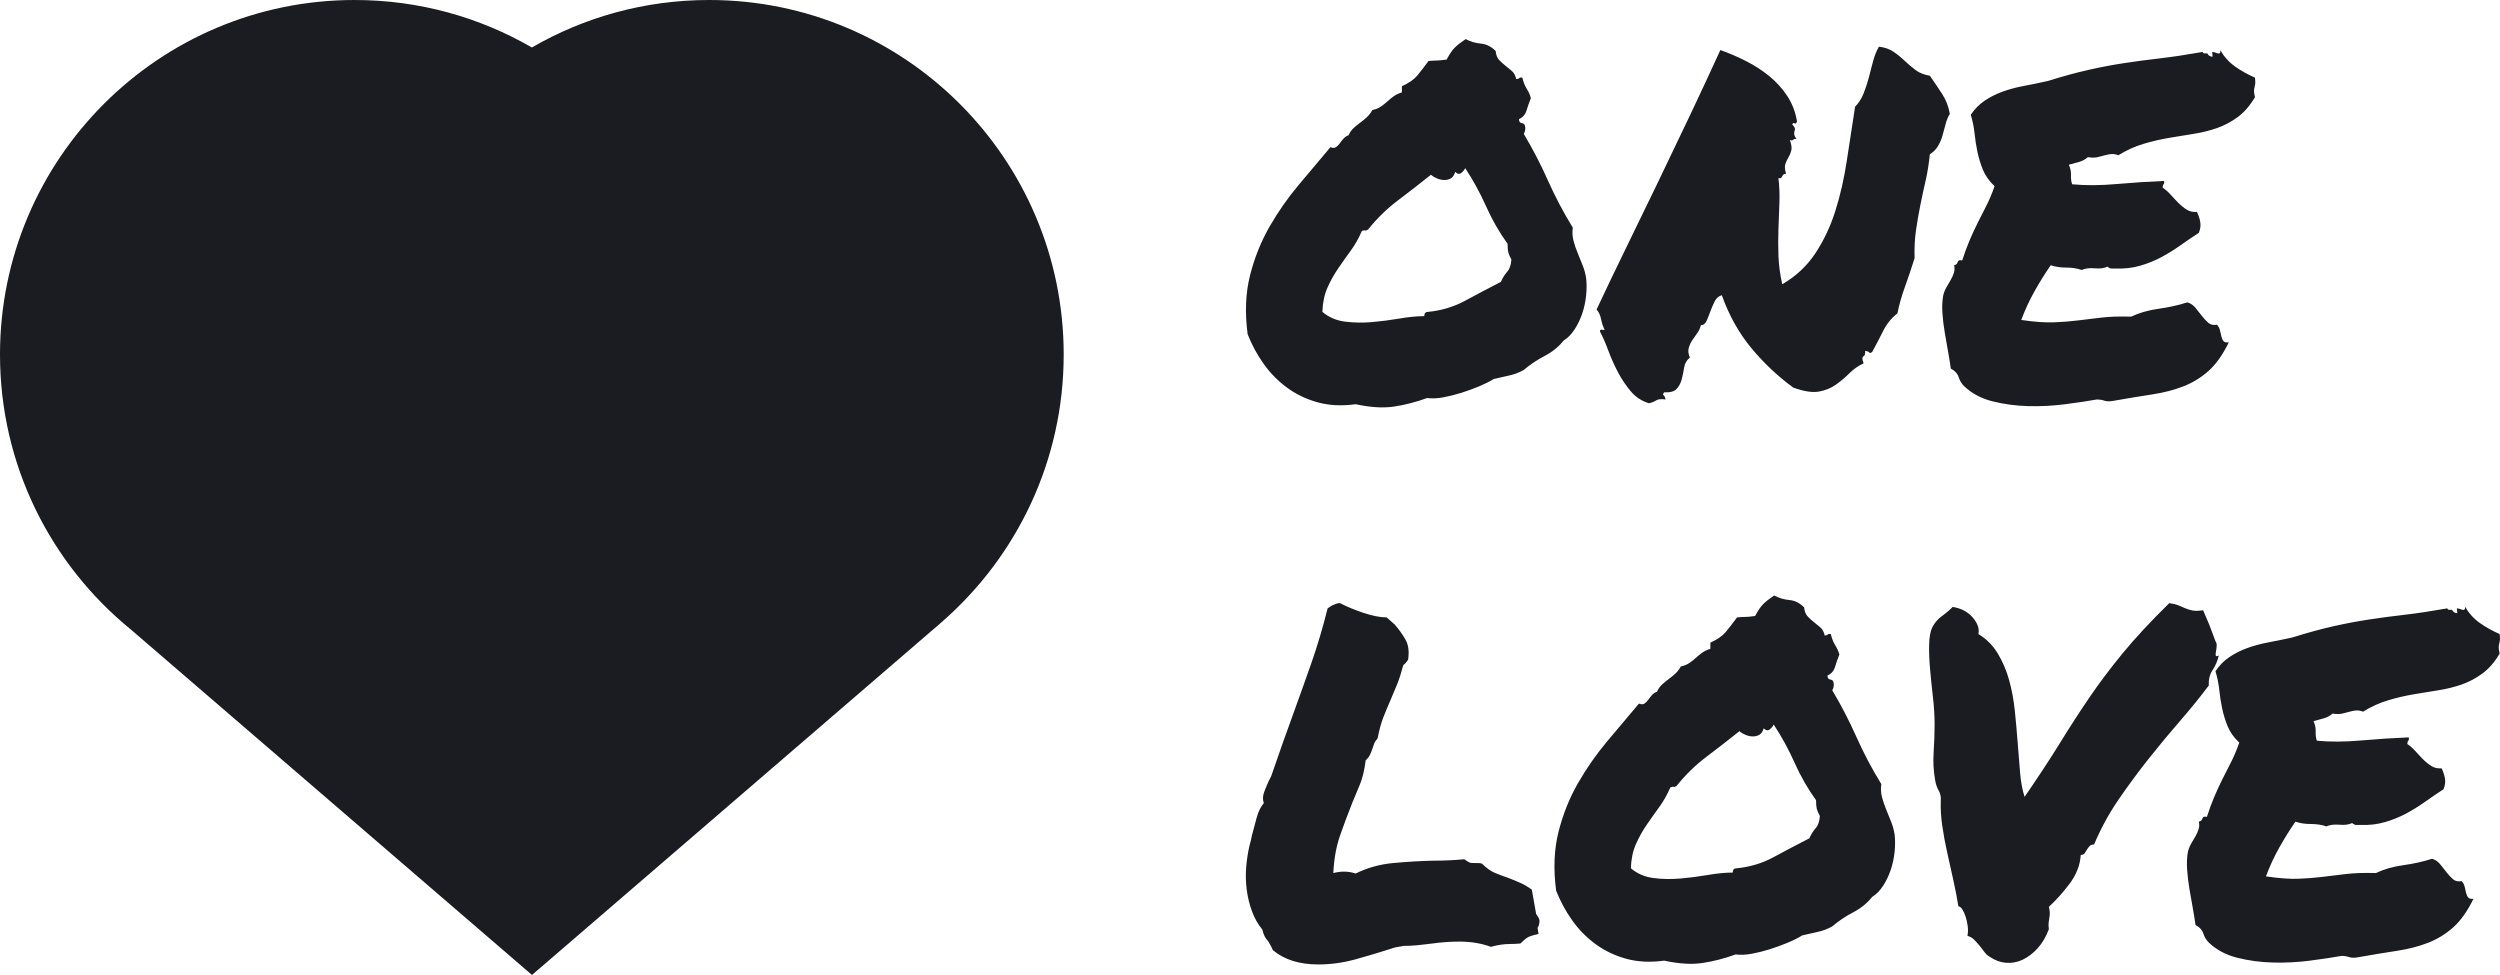
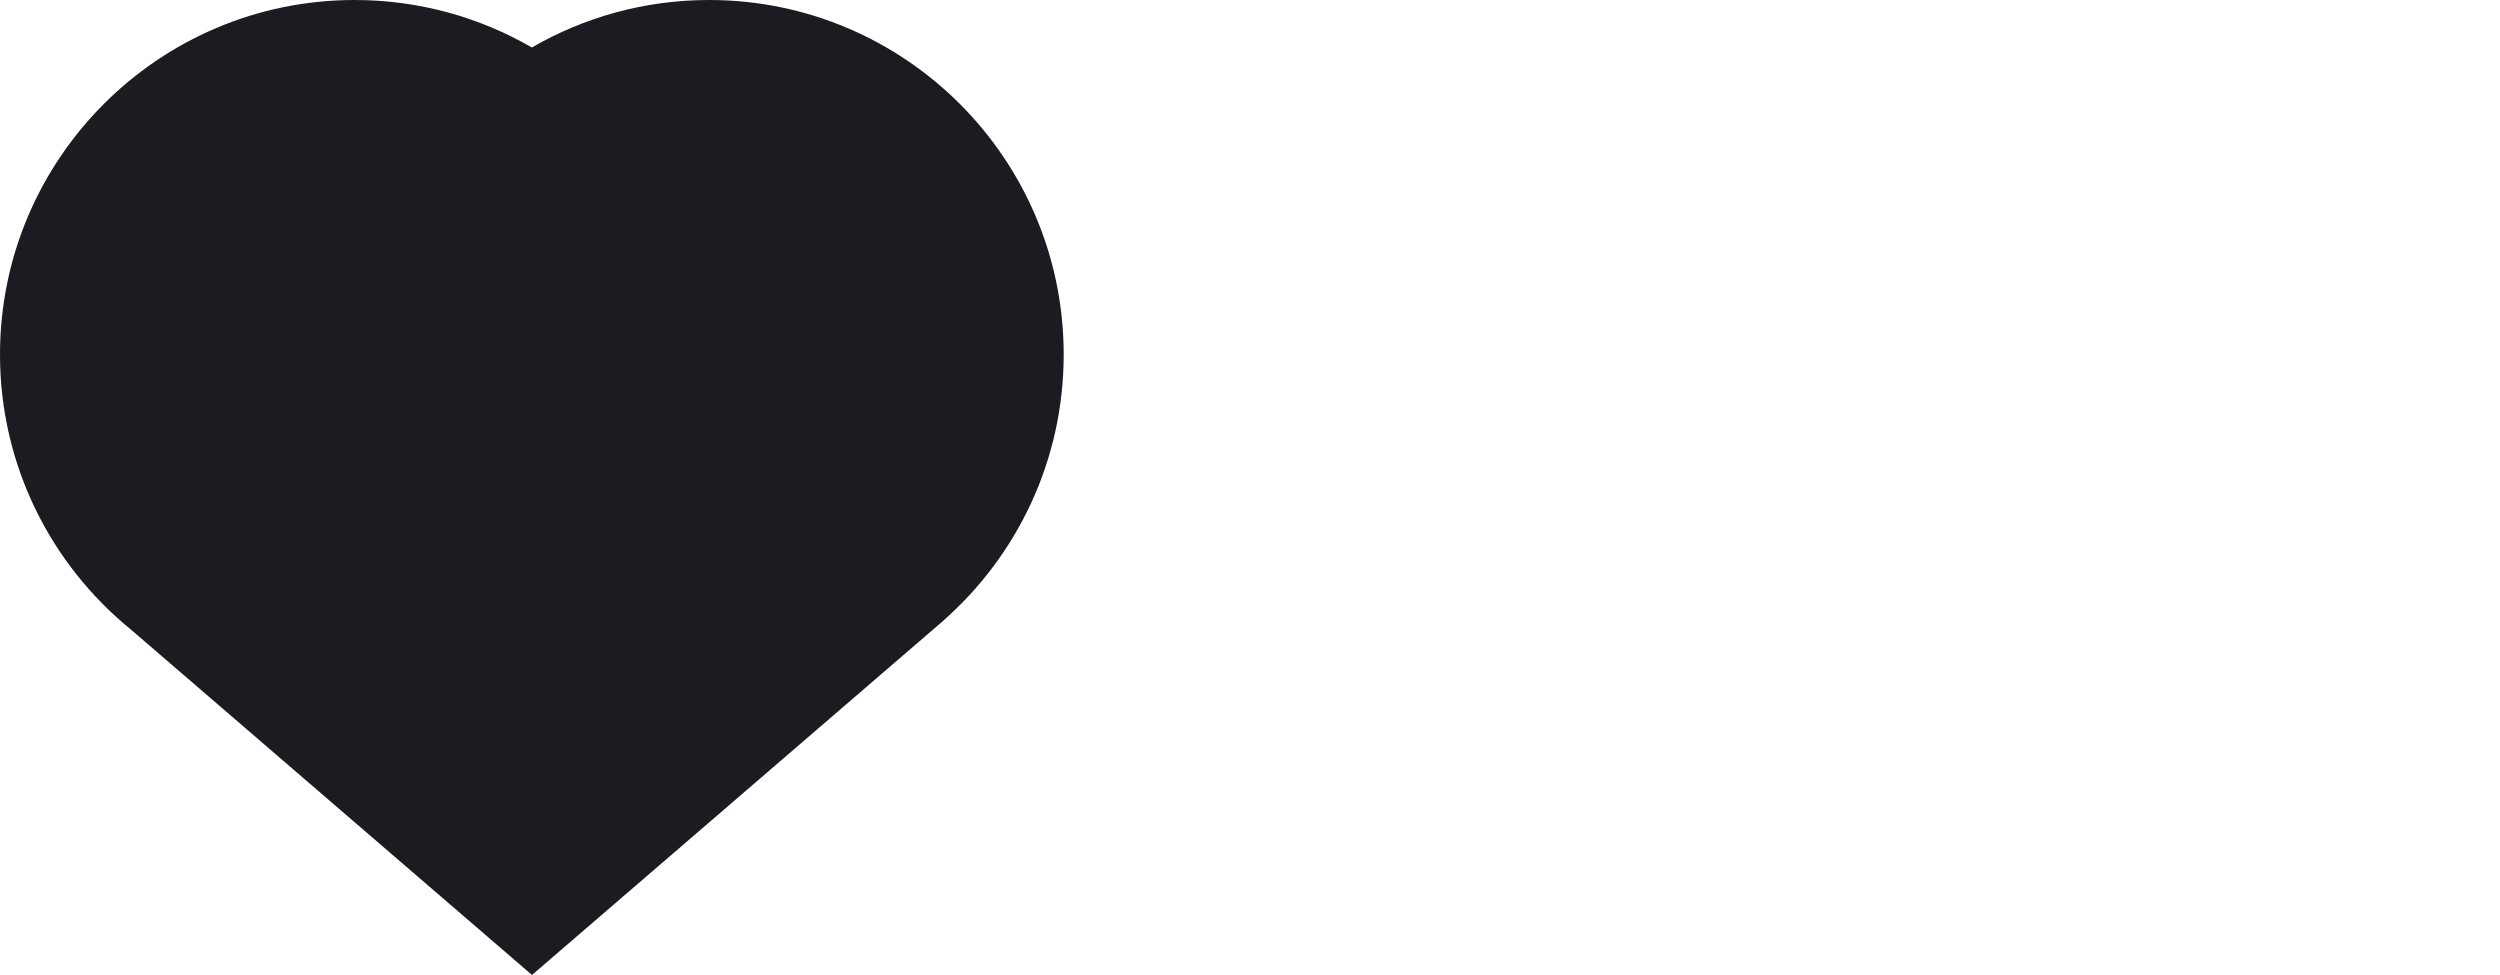
<svg xmlns="http://www.w3.org/2000/svg" style="isolation:isolate" viewBox="0 0 656.43 256" width="656.43pt" height="256pt">
  <path d=" M 34.398 165.327 L 46.791 176 L 139.683 256 L 232.575 176 L 247.658 163.011 L 247.636 163.011 C 267.042 145.946 279.297 120.938 279.297 93.091 C 279.297 41.713 237.581 0 186.198 0 C 169.246 0 153.347 4.54 139.648 12.467 C 125.95 4.54 110.051 0 93.099 0 C 41.716 0 0 41.713 0 93.091 C 0 122.226 13.414 148.252 34.398 165.327 Z " fill="rgb(26,28,34)" />
-   <path d=" M 332.971 247.113 L 332.971 247.113 L 332.971 247.113 Q 332.471 246.613 332.096 245.926 L 332.096 245.926 L 332.096 245.926 Q 331.721 245.238 331.471 244.113 L 331.471 244.113 L 331.471 244.113 Q 329.721 241.988 328.721 239.238 L 328.721 239.238 L 328.721 239.238 Q 327.721 236.488 327.346 233.551 L 327.346 233.551 L 327.346 233.551 Q 326.971 230.613 327.221 227.613 L 327.221 227.613 L 327.221 227.613 Q 327.471 224.613 328.096 221.988 L 328.096 221.988 L 328.096 221.988 Q 328.471 220.738 328.721 219.363 L 328.721 219.363 L 328.721 219.363 Q 329.346 216.988 329.971 214.676 L 329.971 214.676 L 329.971 214.676 Q 330.596 212.363 331.846 210.863 L 331.846 210.863 L 331.846 210.863 Q 331.346 209.488 331.971 207.863 L 331.971 207.863 L 331.971 207.863 Q 332.596 206.238 333.221 204.863 L 333.221 204.863 L 333.221 204.863 Q 333.471 204.488 333.596 204.176 L 333.596 204.176 L 333.596 204.176 Q 333.721 203.863 333.846 203.613 L 333.846 203.613 L 333.846 203.613 Q 335.346 199.238 336.784 195.176 L 336.784 195.176 L 336.784 195.176 Q 338.221 191.113 339.596 187.363 L 339.596 187.363 L 339.596 187.363 Q 342.096 180.488 344.409 173.863 L 344.409 173.863 L 344.409 173.863 Q 346.721 167.238 348.596 159.738 L 348.596 159.738 L 348.596 159.738 Q 349.596 158.988 350.346 158.738 L 350.346 158.738 L 350.346 158.738 Q 350.596 158.613 350.971 158.488 L 350.971 158.488 L 350.971 158.488 Q 351.346 158.363 351.846 158.363 L 351.846 158.363 L 351.846 158.363 Q 354.471 159.738 358.034 160.926 L 358.034 160.926 L 358.034 160.926 Q 361.596 162.113 364.096 162.113 L 364.096 162.113 L 366.221 163.988 L 366.221 163.988 Q 367.846 165.863 369.034 167.926 L 369.034 167.926 L 369.034 167.926 Q 370.221 169.988 369.721 173.238 L 369.721 173.238 L 369.721 173.238 Q 368.971 174.363 368.471 174.613 L 368.471 174.613 L 368.471 174.613 Q 367.721 177.488 366.846 179.676 L 366.846 179.676 L 366.846 179.676 Q 365.971 181.863 365.096 183.863 L 365.096 183.863 L 365.096 183.863 Q 364.096 186.113 363.221 188.363 L 363.221 188.363 L 363.221 188.363 Q 362.346 190.613 361.721 193.863 L 361.721 193.863 L 361.721 193.863 Q 360.971 194.738 360.784 195.363 L 360.784 195.363 L 360.784 195.363 Q 360.596 195.988 360.346 196.613 L 360.346 196.613 L 360.346 196.613 Q 360.096 197.363 359.721 198.176 L 359.721 198.176 L 359.721 198.176 Q 359.346 198.988 358.596 199.613 L 358.596 199.613 L 358.596 199.613 Q 358.096 203.488 357.096 205.926 L 357.096 205.926 L 357.096 205.926 Q 356.096 208.363 355.096 210.738 L 355.096 210.738 L 355.096 210.738 Q 353.346 215.113 351.846 219.426 L 351.846 219.426 L 351.846 219.426 Q 350.346 223.738 350.096 229.238 L 350.096 229.238 L 350.096 229.238 Q 351.596 228.863 352.846 228.863 L 352.846 228.863 L 352.846 228.863 Q 354.471 228.863 355.971 229.363 L 355.971 229.363 L 355.971 229.363 Q 360.471 227.113 365.784 226.613 L 365.784 226.613 L 365.784 226.613 Q 371.096 226.113 376.346 225.988 L 376.346 225.988 L 376.346 225.988 Q 380.721 225.988 384.471 225.613 L 384.471 225.613 L 384.471 225.613 Q 385.721 226.488 386.096 226.551 L 386.096 226.551 L 386.096 226.551 Q 386.471 226.613 387.346 226.613 L 387.346 226.613 L 387.346 226.613 Q 387.721 226.613 388.096 226.613 L 388.096 226.613 L 388.096 226.613 Q 388.471 226.613 389.096 226.738 L 389.096 226.738 L 389.096 226.738 Q 390.846 228.488 392.471 229.176 L 392.471 229.176 L 392.471 229.176 Q 394.096 229.863 395.971 230.488 L 395.971 230.488 L 395.971 230.488 Q 397.596 231.113 399.159 231.801 L 399.159 231.801 L 399.159 231.801 Q 400.721 232.488 402.221 233.613 L 402.221 233.613 L 403.346 239.988 L 403.346 239.988 Q 404.346 241.363 404.221 241.863 L 404.221 241.863 L 404.221 241.863 Q 404.221 242.863 403.721 243.613 L 403.721 243.613 L 403.971 245.238 L 403.971 245.238 Q 401.596 245.738 400.846 246.301 L 400.846 246.301 L 400.846 246.301 Q 400.096 246.863 399.221 247.738 L 399.221 247.738 L 399.221 247.738 Q 397.846 247.863 396.596 247.863 L 396.596 247.863 L 396.596 247.863 Q 394.096 247.863 391.471 248.613 L 391.471 248.613 L 391.471 248.613 Q 387.721 247.238 383.221 247.238 L 383.221 247.238 L 383.221 247.238 Q 381.471 247.238 379.659 247.363 L 379.659 247.363 L 379.659 247.363 Q 377.846 247.488 376.096 247.738 L 376.096 247.738 L 376.096 247.738 Q 374.221 247.988 372.346 248.176 L 372.346 248.176 L 372.346 248.176 Q 370.471 248.363 368.596 248.363 L 368.596 248.363 L 368.596 248.363 Q 367.096 248.613 366.471 248.738 L 366.471 248.738 L 366.471 248.738 Q 365.846 248.863 365.221 249.113 L 365.221 249.113 L 365.221 249.113 Q 360.971 250.488 356.034 251.863 L 356.034 251.863 L 356.034 251.863 Q 351.096 253.238 346.096 253.238 L 346.096 253.238 L 346.096 253.238 Q 338.721 253.238 334.221 249.488 L 334.221 249.488 L 334.221 249.488 Q 333.721 248.363 333.471 247.988 L 333.471 247.988 L 333.471 247.988 Q 333.221 247.613 332.971 247.113 Z  M 436.971 252.238 L 436.971 252.238 L 436.971 252.238 Q 431.471 252.988 426.971 251.738 L 426.971 251.738 L 426.971 251.738 Q 422.471 250.488 418.909 247.863 L 418.909 247.863 L 418.909 247.863 Q 415.346 245.238 412.784 241.613 L 412.784 241.613 L 412.784 241.613 Q 410.221 237.988 408.596 233.863 L 408.596 233.863 L 408.596 233.863 Q 407.471 225.363 409.221 218.426 L 409.221 218.426 L 409.221 218.426 Q 410.971 211.488 414.346 205.613 L 414.346 205.613 L 414.346 205.613 Q 417.721 199.738 422.034 194.613 L 422.034 194.613 L 422.034 194.613 Q 426.346 189.488 430.346 184.738 L 430.346 184.738 L 430.346 184.738 Q 431.221 185.113 431.784 184.738 L 431.784 184.738 L 431.784 184.738 Q 432.346 184.363 432.784 183.738 L 432.784 183.738 L 432.784 183.738 Q 433.221 183.113 433.784 182.488 L 433.784 182.488 L 433.784 182.488 Q 434.346 181.863 435.096 181.613 L 435.096 181.613 L 435.096 181.613 Q 435.596 180.488 436.409 179.738 L 436.409 179.738 L 436.409 179.738 Q 437.221 178.988 438.159 178.301 L 438.159 178.301 L 438.159 178.301 Q 439.096 177.613 439.909 176.863 L 439.909 176.863 L 439.909 176.863 Q 440.721 176.113 441.346 174.988 L 441.346 174.988 L 441.346 174.988 Q 442.596 174.738 443.534 174.113 L 443.534 174.113 L 443.534 174.113 Q 444.471 173.488 445.284 172.738 L 445.284 172.738 L 445.284 172.738 Q 446.096 171.988 446.971 171.363 L 446.971 171.363 L 446.971 171.363 Q 447.846 170.738 449.096 170.363 L 449.096 170.363 L 449.096 168.738 L 449.096 168.738 Q 451.846 167.488 453.096 165.988 L 453.096 165.988 L 453.096 165.988 Q 454.346 164.488 456.096 162.113 L 456.096 162.113 L 456.096 162.113 Q 457.471 161.988 458.284 161.988 L 458.284 161.988 L 458.284 161.988 Q 459.096 161.988 460.846 161.738 L 460.846 161.738 L 460.846 161.738 Q 461.971 159.613 462.971 158.613 L 462.971 158.613 L 462.971 158.613 Q 463.971 157.613 465.846 156.363 L 465.846 156.363 L 465.846 156.363 Q 467.721 157.363 469.846 157.551 L 469.846 157.551 L 469.846 157.551 Q 471.971 157.738 473.721 159.488 L 473.721 159.488 L 473.721 159.488 Q 473.846 160.988 474.596 161.801 L 474.596 161.801 L 474.596 161.801 Q 475.346 162.613 476.221 163.301 L 476.221 163.301 L 476.221 163.301 Q 477.096 163.988 477.971 164.738 L 477.971 164.738 L 477.971 164.738 Q 478.846 165.488 479.096 166.863 L 479.096 166.863 L 479.096 166.863 Q 479.721 166.863 479.909 166.613 L 479.909 166.613 L 479.909 166.613 Q 480.096 166.363 480.721 166.488 L 480.721 166.488 L 480.721 166.488 Q 480.971 167.488 481.221 168.113 L 481.221 168.113 L 481.221 168.113 Q 481.471 168.738 481.784 169.238 L 481.784 169.238 L 481.784 169.238 Q 482.096 169.738 482.409 170.363 L 482.409 170.363 L 482.409 170.363 Q 482.721 170.988 482.971 171.863 L 482.971 171.863 L 482.971 171.863 Q 482.346 173.363 481.846 175.051 L 481.846 175.051 L 481.846 175.051 Q 481.346 176.738 479.846 177.363 L 479.846 177.363 L 479.846 177.363 Q 479.846 178.363 480.596 178.426 L 480.596 178.426 L 480.596 178.426 Q 481.346 178.488 481.471 179.363 L 481.471 179.363 L 481.471 179.363 Q 481.596 180.488 481.096 181.238 L 481.096 181.238 L 481.096 181.238 Q 484.596 187.113 487.471 193.551 L 487.471 193.551 L 487.471 193.551 Q 490.346 199.988 493.971 205.863 L 493.971 205.863 L 493.971 205.863 Q 493.721 207.613 494.159 209.301 L 494.159 209.301 L 494.159 209.301 Q 494.596 210.988 495.284 212.613 L 495.284 212.613 L 495.284 212.613 Q 495.971 214.238 496.596 215.863 L 496.596 215.863 L 496.596 215.863 Q 497.221 217.488 497.471 219.113 L 497.471 219.113 L 497.471 219.113 Q 497.721 221.238 497.471 223.676 L 497.471 223.676 L 497.471 223.676 Q 497.221 226.113 496.471 228.363 L 496.471 228.363 L 496.471 228.363 Q 495.721 230.613 494.471 232.551 L 494.471 232.551 L 494.471 232.551 Q 493.221 234.488 491.596 235.488 L 491.596 235.488 L 491.596 235.488 Q 489.596 237.988 486.596 239.551 L 486.596 239.551 L 486.596 239.551 Q 483.596 241.113 481.096 243.238 L 481.096 243.238 L 481.096 243.238 Q 479.346 244.238 477.346 244.676 L 477.346 244.676 L 477.346 244.676 Q 475.346 245.113 473.221 245.613 L 473.221 245.613 L 473.221 245.613 Q 471.596 246.613 469.346 247.551 L 469.346 247.551 L 469.346 247.551 Q 467.096 248.488 464.721 249.238 L 464.721 249.238 L 464.721 249.238 Q 462.346 249.988 459.971 250.426 L 459.971 250.426 L 459.971 250.426 Q 457.596 250.863 455.721 250.613 L 455.721 250.613 L 455.721 250.613 Q 451.221 252.238 446.971 252.863 L 446.971 252.863 L 446.971 252.863 Q 442.721 253.488 436.971 252.238 Z  M 438.596 206.738 L 438.596 206.738 L 438.596 206.738 Q 437.346 209.613 435.659 211.926 L 435.659 211.926 L 435.659 211.926 Q 433.971 214.238 432.346 216.613 L 432.346 216.613 L 432.346 216.613 Q 430.721 218.988 429.534 221.676 L 429.534 221.676 L 429.534 221.676 Q 428.346 224.363 428.221 227.988 L 428.221 227.988 L 428.221 227.988 Q 430.721 230.113 434.159 230.551 L 434.159 230.551 L 434.159 230.551 Q 437.596 230.988 441.221 230.676 L 441.221 230.676 L 441.221 230.676 Q 444.846 230.363 448.471 229.738 L 448.471 229.738 L 448.471 229.738 Q 452.096 229.113 454.971 229.113 L 454.971 229.113 L 454.971 229.113 Q 454.971 227.988 455.971 227.988 L 455.971 227.988 L 455.971 227.988 Q 461.221 227.488 465.721 225.051 L 465.721 225.051 L 465.721 225.051 Q 470.221 222.613 475.096 220.113 L 475.096 220.113 L 475.096 220.113 Q 475.721 218.613 476.721 217.488 L 476.721 217.488 L 476.721 217.488 Q 477.721 216.363 477.846 214.238 L 477.846 214.238 L 477.846 214.238 Q 477.221 213.113 477.034 212.363 L 477.034 212.363 L 477.034 212.363 Q 476.846 211.613 476.846 210.113 L 476.846 210.113 L 476.846 210.113 Q 473.596 205.613 471.221 200.301 L 471.221 200.301 L 471.221 200.301 Q 468.846 194.988 465.721 190.238 L 465.721 190.238 L 465.721 190.238 Q 465.471 190.863 464.721 191.488 L 464.721 191.488 L 464.721 191.488 Q 463.971 192.113 463.096 191.238 L 463.096 191.238 L 463.096 191.238 Q 462.721 192.488 461.971 192.926 L 461.971 192.926 L 461.971 192.926 Q 461.221 193.363 460.284 193.363 L 460.284 193.363 L 460.284 193.363 Q 459.346 193.363 458.409 192.988 L 458.409 192.988 L 458.409 192.988 Q 457.471 192.613 456.721 191.988 L 456.721 191.988 L 456.721 191.988 Q 452.346 195.488 448.034 198.738 L 448.034 198.738 L 448.034 198.738 Q 443.721 201.988 440.221 206.363 L 440.221 206.363 L 440.221 206.363 Q 439.596 206.738 439.471 206.613 L 439.471 206.613 L 439.471 206.613 Q 439.346 206.488 438.596 206.738 Z  M 508.096 204.738 L 508.096 204.738 L 508.096 204.738 Q 507.471 201.238 507.721 197.488 L 507.721 197.488 L 507.721 197.488 Q 507.971 193.738 507.971 190.238 L 507.971 190.238 L 507.971 190.238 Q 507.971 186.863 507.534 183.051 L 507.534 183.051 L 507.534 183.051 Q 507.096 179.238 506.784 175.738 L 506.784 175.738 L 506.784 175.738 Q 506.471 172.238 506.534 169.301 L 506.534 169.301 L 506.534 169.301 Q 506.596 166.363 507.346 164.738 L 507.346 164.738 L 507.346 164.738 Q 508.346 162.863 509.846 161.801 L 509.846 161.801 L 509.846 161.801 Q 511.346 160.738 512.721 159.363 L 512.721 159.363 L 512.721 159.363 Q 514.346 159.613 515.659 160.301 L 515.659 160.301 L 515.659 160.301 Q 516.971 160.988 517.909 162.051 L 517.909 162.051 L 517.909 162.051 Q 518.846 163.113 519.284 164.238 L 519.284 164.238 L 519.284 164.238 Q 519.721 165.363 519.471 166.488 L 519.471 166.488 L 519.471 166.488 Q 522.596 168.363 524.534 171.551 L 524.534 171.551 L 524.534 171.551 Q 526.471 174.738 527.534 178.551 L 527.534 178.551 L 527.534 178.551 Q 528.596 182.363 529.034 186.613 L 529.034 186.613 L 529.034 186.613 Q 529.471 190.863 529.784 194.988 L 529.784 194.988 L 529.784 194.988 Q 530.096 199.113 530.409 202.801 L 530.409 202.801 L 530.409 202.801 Q 530.721 206.488 531.596 209.238 L 531.596 209.238 L 531.596 209.238 Q 537.096 201.238 540.909 195.051 L 540.909 195.051 L 540.909 195.051 Q 544.721 188.863 548.596 183.176 L 548.596 183.176 L 548.596 183.176 Q 552.471 177.488 557.284 171.613 L 557.284 171.613 L 557.284 171.613 Q 562.096 165.738 569.596 158.363 L 569.596 158.363 L 569.596 158.363 Q 571.221 158.613 572.096 158.988 L 572.096 158.988 L 572.096 158.988 Q 572.971 159.363 573.846 159.738 L 573.846 159.738 L 573.846 159.738 Q 574.721 160.113 575.721 160.301 L 575.721 160.301 L 575.721 160.301 Q 576.721 160.488 578.471 160.238 L 578.471 160.238 L 578.471 160.238 Q 579.096 161.738 579.409 162.426 L 579.409 162.426 L 579.409 162.426 Q 579.721 163.113 579.971 163.738 L 579.971 163.738 L 579.971 163.738 Q 580.221 164.363 580.596 165.363 L 580.596 165.363 L 580.596 165.363 Q 580.971 166.363 581.721 168.363 L 581.721 168.363 L 581.721 168.363 Q 582.096 168.863 582.034 169.676 L 582.034 169.676 L 582.034 169.676 Q 581.971 170.488 581.846 171.113 L 581.846 171.113 L 581.846 171.113 Q 581.721 171.738 581.784 172.113 L 581.784 172.113 L 581.784 172.113 Q 581.846 172.488 582.596 172.113 L 582.596 172.113 L 582.596 172.113 Q 582.096 174.238 580.971 175.926 L 580.971 175.926 L 580.971 175.926 Q 579.846 177.613 579.971 179.988 L 579.971 179.988 L 579.971 179.988 Q 576.596 184.488 572.471 189.238 L 572.471 189.238 L 572.471 189.238 Q 568.346 193.988 564.221 199.176 L 564.221 199.176 L 564.221 199.176 Q 560.096 204.363 556.284 209.926 L 556.284 209.926 L 556.284 209.926 Q 552.471 215.488 549.846 221.738 L 549.846 221.738 L 549.846 221.738 Q 549.096 221.738 548.721 222.113 L 548.721 222.113 L 548.721 222.113 Q 548.346 222.488 548.034 222.988 L 548.034 222.988 L 548.034 222.988 Q 547.721 223.488 547.409 223.988 L 547.409 223.988 L 547.409 223.988 Q 547.096 224.488 546.346 224.488 L 546.346 224.488 L 546.346 224.488 Q 546.096 228.488 543.409 232.051 L 543.409 232.051 L 543.409 232.051 Q 540.721 235.613 537.971 238.113 L 537.971 238.113 L 537.971 238.113 Q 538.221 239.113 538.221 239.738 L 538.221 239.738 L 538.221 239.738 Q 538.221 240.363 538.096 240.988 L 538.096 240.988 L 538.096 240.988 Q 537.971 241.613 537.909 242.301 L 537.909 242.301 L 537.909 242.301 Q 537.846 242.988 537.971 243.988 L 537.971 243.988 L 537.971 243.988 Q 536.846 246.988 535.034 248.988 L 535.034 248.988 L 535.034 248.988 Q 533.221 250.988 531.096 251.988 L 531.096 251.988 L 531.096 251.988 Q 528.971 252.988 526.721 252.801 L 526.721 252.801 L 526.721 252.801 Q 524.471 252.613 522.471 251.238 L 522.471 251.238 L 522.471 251.238 Q 521.596 250.738 520.971 249.863 L 520.971 249.863 L 520.971 249.863 Q 520.346 248.988 519.659 248.176 L 519.659 248.176 L 519.659 248.176 Q 518.971 247.363 518.284 246.676 L 518.284 246.676 L 518.284 246.676 Q 517.596 245.988 516.596 245.738 L 516.596 245.738 L 516.596 245.738 Q 516.846 244.488 516.659 243.113 L 516.659 243.113 L 516.659 243.113 Q 516.471 241.738 516.096 240.613 L 516.096 240.613 L 516.096 240.613 Q 515.721 239.488 515.221 238.738 L 515.221 238.738 L 515.221 238.738 Q 514.721 237.988 514.221 237.988 L 514.221 237.988 L 514.221 237.988 Q 513.721 234.863 512.909 231.176 L 512.909 231.176 L 512.909 231.176 Q 512.096 227.488 511.284 223.863 L 511.284 223.863 L 511.284 223.863 Q 510.471 220.238 509.971 216.738 L 509.971 216.738 L 509.971 216.738 Q 509.471 213.238 509.596 210.238 L 509.596 210.238 L 509.596 210.238 Q 509.721 208.738 509.034 207.551 L 509.034 207.551 L 509.034 207.551 Q 508.346 206.363 508.096 204.738 Z  M 579.971 247.488 L 579.971 247.488 L 579.971 247.488 Q 578.971 246.488 578.534 245.113 L 578.534 245.113 L 578.534 245.113 Q 578.096 243.738 576.471 242.863 L 576.471 242.863 L 576.471 242.863 Q 576.221 240.988 575.784 238.551 L 575.784 238.551 L 575.784 238.551 Q 575.346 236.113 574.909 233.551 L 574.909 233.551 L 574.909 233.551 Q 574.471 230.988 574.284 228.426 L 574.284 228.426 L 574.284 228.426 Q 574.096 225.863 574.471 223.738 L 574.471 223.738 L 574.471 223.738 Q 574.721 222.613 575.284 221.613 L 575.284 221.613 L 575.284 221.613 Q 575.846 220.613 576.409 219.676 L 576.409 219.676 L 576.409 219.676 Q 576.971 218.738 577.284 217.738 L 577.284 217.738 L 577.284 217.738 Q 577.596 216.738 577.346 215.738 L 577.346 215.738 L 577.346 215.738 Q 578.096 215.613 578.284 214.926 L 578.284 214.926 L 578.284 214.926 Q 578.471 214.238 579.471 214.488 L 579.471 214.488 L 579.471 214.488 Q 580.346 211.738 581.346 209.363 L 581.346 209.363 L 581.346 209.363 Q 582.346 206.988 583.471 204.738 L 583.471 204.738 L 583.471 204.738 Q 584.596 202.488 585.784 200.176 L 585.784 200.176 L 585.784 200.176 Q 586.971 197.863 587.971 194.988 L 587.971 194.988 L 587.971 194.988 Q 585.846 192.988 584.909 190.676 L 584.909 190.676 L 584.909 190.676 Q 583.971 188.363 583.471 185.988 L 583.471 185.988 L 583.471 185.988 Q 582.971 183.613 582.721 181.176 L 582.721 181.176 L 582.721 181.176 Q 582.471 178.738 581.721 176.238 L 581.721 176.238 L 581.721 176.238 Q 583.221 173.988 585.346 172.551 L 585.346 172.551 L 585.346 172.551 Q 587.471 171.113 590.034 170.176 L 590.034 170.176 L 590.034 170.176 Q 592.596 169.238 595.596 168.676 L 595.596 168.676 L 595.596 168.676 Q 598.596 168.113 601.971 167.363 L 601.971 167.363 L 601.971 167.363 Q 607.971 165.488 612.721 164.426 L 612.721 164.426 L 612.721 164.426 Q 617.471 163.363 621.971 162.676 L 621.971 162.676 L 621.971 162.676 Q 626.471 161.988 631.346 161.426 L 631.346 161.426 L 631.346 161.426 Q 636.221 160.863 642.596 159.738 L 642.596 159.738 L 642.596 159.738 Q 642.721 160.113 643.034 160.113 L 643.034 160.113 L 643.034 160.113 Q 643.346 160.113 643.846 160.113 L 643.846 160.113 L 643.846 160.113 Q 644.221 160.988 645.221 160.988 L 645.221 160.988 L 645.221 160.988 Q 645.221 160.613 645.159 160.301 L 645.159 160.301 L 645.159 160.301 Q 645.096 159.988 645.096 159.738 L 645.096 159.738 L 645.096 159.738 Q 645.346 159.738 645.784 159.863 L 645.784 159.863 L 645.784 159.863 Q 646.221 159.988 646.534 160.113 L 646.534 160.113 L 646.534 160.113 Q 646.846 160.238 647.096 160.051 L 647.096 160.051 L 647.096 160.051 Q 647.346 159.863 647.221 159.238 L 647.221 159.238 L 647.221 159.238 Q 648.721 161.863 651.096 163.551 L 651.096 163.551 L 651.096 163.551 Q 653.471 165.238 656.346 166.488 L 656.346 166.488 L 656.346 166.488 Q 656.471 167.613 656.409 168.113 L 656.409 168.113 L 656.409 168.113 Q 656.346 168.613 656.221 169.051 L 656.221 169.051 L 656.221 169.051 Q 656.096 169.488 656.096 170.051 L 656.096 170.051 L 656.096 170.051 Q 656.096 170.613 656.346 171.613 L 656.346 171.613 L 656.346 171.613 Q 654.346 174.988 651.784 176.863 L 651.784 176.863 L 651.784 176.863 Q 649.221 178.738 646.346 179.738 L 646.346 179.738 L 646.346 179.738 Q 643.471 180.738 640.284 181.238 L 640.284 181.238 L 640.284 181.238 Q 637.096 181.738 633.784 182.301 L 633.784 182.301 L 633.784 182.301 Q 630.471 182.863 627.096 183.863 L 627.096 183.863 L 627.096 183.863 Q 623.721 184.863 620.471 186.863 L 620.471 186.863 L 620.471 186.863 Q 619.471 186.488 618.659 186.551 L 618.659 186.551 L 618.659 186.551 Q 617.846 186.613 616.971 186.863 L 616.971 186.863 L 616.971 186.863 Q 616.096 187.113 615.034 187.363 L 615.034 187.363 L 615.034 187.363 Q 613.971 187.613 612.471 187.363 L 612.471 187.363 L 612.471 187.363 Q 611.471 188.238 610.159 188.613 L 610.159 188.613 L 610.159 188.613 Q 608.846 188.988 607.471 189.363 L 607.471 189.363 L 607.471 189.363 Q 608.096 190.738 608.034 192.113 L 608.034 192.113 L 608.034 192.113 Q 607.971 193.488 608.346 194.488 L 608.346 194.488 L 608.346 194.488 Q 613.596 194.988 619.971 194.426 L 619.971 194.426 L 619.971 194.426 Q 626.346 193.863 632.471 193.613 L 632.471 193.613 L 632.471 193.613 Q 632.596 194.238 632.346 194.488 L 632.346 194.488 L 632.346 194.488 Q 632.096 194.738 632.096 195.363 L 632.096 195.363 L 632.096 195.363 Q 633.221 196.113 634.221 197.238 L 634.221 197.238 L 634.221 197.238 Q 635.221 198.363 636.284 199.426 L 636.284 199.426 L 636.284 199.426 Q 637.346 200.488 638.471 201.176 L 638.471 201.176 L 638.471 201.176 Q 639.596 201.863 641.096 201.738 L 641.096 201.738 L 641.096 201.738 Q 641.721 202.988 641.971 204.363 L 641.971 204.363 L 641.971 204.363 Q 642.221 205.738 641.596 207.238 L 641.596 207.238 L 641.596 207.238 Q 639.096 208.863 636.721 210.551 L 636.721 210.551 L 636.721 210.551 Q 634.346 212.238 631.784 213.613 L 631.784 213.613 L 631.784 213.613 Q 629.221 214.988 626.221 215.863 L 626.221 215.863 L 626.221 215.863 Q 623.221 216.738 619.721 216.613 L 619.721 216.613 L 619.721 216.613 Q 619.096 216.613 618.659 216.613 L 618.659 216.613 L 618.659 216.613 Q 618.221 216.613 617.596 216.113 L 617.596 216.113 L 617.596 216.113 Q 616.346 216.738 614.284 216.551 L 614.284 216.551 L 614.284 216.551 Q 612.221 216.363 610.846 216.988 L 610.846 216.988 L 610.846 216.988 Q 609.096 216.363 606.784 216.363 L 606.784 216.363 L 606.784 216.363 Q 604.471 216.363 602.721 215.738 L 602.721 215.738 L 602.721 215.738 Q 600.471 218.988 598.471 222.551 L 598.471 222.551 L 598.471 222.551 Q 596.471 226.113 594.971 230.113 L 594.971 230.113 L 594.971 230.113 Q 600.096 230.863 603.471 230.738 L 603.471 230.738 L 603.471 230.738 Q 606.846 230.613 609.846 230.238 L 609.846 230.238 L 609.846 230.238 Q 612.846 229.863 616.034 229.488 L 616.034 229.488 L 616.034 229.488 Q 619.221 229.113 623.846 229.238 L 623.846 229.238 L 623.846 229.238 Q 626.971 227.738 631.034 227.176 L 631.034 227.176 L 631.034 227.176 Q 635.096 226.613 638.596 225.488 L 638.596 225.488 L 638.596 225.488 Q 639.846 225.863 640.721 226.926 L 640.721 226.926 L 640.721 226.926 Q 641.596 227.988 642.409 229.051 L 642.409 229.051 L 642.409 229.051 Q 643.221 230.113 644.096 230.863 L 644.096 230.863 L 644.096 230.863 Q 644.971 231.613 646.346 231.363 L 646.346 231.363 L 646.346 231.363 Q 646.971 231.988 647.159 232.863 L 647.159 232.863 L 647.159 232.863 Q 647.346 233.738 647.534 234.488 L 647.534 234.488 L 647.534 234.488 Q 647.721 235.238 648.096 235.676 L 648.096 235.676 L 648.096 235.676 Q 648.471 236.113 649.471 235.988 L 649.471 235.988 L 649.471 235.988 Q 647.096 240.863 644.159 243.488 L 644.159 243.488 L 644.159 243.488 Q 641.221 246.113 637.534 247.551 L 637.534 247.551 L 637.534 247.551 Q 633.846 248.988 629.284 249.676 L 629.284 249.676 L 629.284 249.676 Q 624.721 250.363 619.096 251.363 L 619.096 251.363 L 619.096 251.363 Q 617.721 251.613 616.784 251.301 L 616.784 251.301 L 616.784 251.301 Q 615.846 250.988 614.846 250.988 L 614.846 250.988 L 614.846 250.988 Q 611.346 251.613 606.534 252.238 L 606.534 252.238 L 606.534 252.238 Q 601.721 252.863 596.846 252.738 L 596.846 252.738 L 596.846 252.738 Q 591.971 252.613 587.471 251.488 L 587.471 251.488 L 587.471 251.488 Q 582.971 250.363 579.971 247.488 Z  M 355.971 106.138 L 355.971 106.138 L 355.971 106.138 Q 350.471 106.888 345.971 105.638 L 345.971 105.638 L 345.971 105.638 Q 341.471 104.388 337.909 101.763 L 337.909 101.763 L 337.909 101.763 Q 334.346 99.138 331.784 95.513 L 331.784 95.513 L 331.784 95.513 Q 329.221 91.888 327.596 87.763 L 327.596 87.763 L 327.596 87.763 Q 326.471 79.263 328.221 72.326 L 328.221 72.326 L 328.221 72.326 Q 329.971 65.388 333.346 59.513 L 333.346 59.513 L 333.346 59.513 Q 336.721 53.638 341.034 48.513 L 341.034 48.513 L 341.034 48.513 Q 345.346 43.388 349.346 38.638 L 349.346 38.638 L 349.346 38.638 Q 350.221 39.013 350.784 38.638 L 350.784 38.638 L 350.784 38.638 Q 351.346 38.263 351.784 37.638 L 351.784 37.638 L 351.784 37.638 Q 352.221 37.013 352.784 36.388 L 352.784 36.388 L 352.784 36.388 Q 353.346 35.763 354.096 35.513 L 354.096 35.513 L 354.096 35.513 Q 354.596 34.388 355.409 33.638 L 355.409 33.638 L 355.409 33.638 Q 356.221 32.888 357.159 32.201 L 357.159 32.201 L 357.159 32.201 Q 358.096 31.513 358.909 30.763 L 358.909 30.763 L 358.909 30.763 Q 359.721 30.013 360.346 28.888 L 360.346 28.888 L 360.346 28.888 Q 361.596 28.638 362.534 28.013 L 362.534 28.013 L 362.534 28.013 Q 363.471 27.388 364.284 26.638 L 364.284 26.638 L 364.284 26.638 Q 365.096 25.888 365.971 25.263 L 365.971 25.263 L 365.971 25.263 Q 366.846 24.638 368.096 24.263 L 368.096 24.263 L 368.096 22.638 L 368.096 22.638 Q 370.846 21.388 372.096 19.888 L 372.096 19.888 L 372.096 19.888 Q 373.346 18.388 375.096 16.013 L 375.096 16.013 L 375.096 16.013 Q 376.471 15.888 377.284 15.888 L 377.284 15.888 L 377.284 15.888 Q 378.096 15.888 379.846 15.638 L 379.846 15.638 L 379.846 15.638 Q 380.971 13.513 381.971 12.513 L 381.971 12.513 L 381.971 12.513 Q 382.971 11.513 384.846 10.263 L 384.846 10.263 L 384.846 10.263 Q 386.721 11.263 388.846 11.451 L 388.846 11.451 L 388.846 11.451 Q 390.971 11.638 392.721 13.388 L 392.721 13.388 L 392.721 13.388 Q 392.846 14.888 393.596 15.701 L 393.596 15.701 L 393.596 15.701 Q 394.346 16.513 395.221 17.201 L 395.221 17.201 L 395.221 17.201 Q 396.096 17.888 396.971 18.638 L 396.971 18.638 L 396.971 18.638 Q 397.846 19.388 398.096 20.763 L 398.096 20.763 L 398.096 20.763 Q 398.721 20.763 398.909 20.513 L 398.909 20.513 L 398.909 20.513 Q 399.096 20.263 399.721 20.388 L 399.721 20.388 L 399.721 20.388 Q 399.971 21.388 400.221 22.013 L 400.221 22.013 L 400.221 22.013 Q 400.471 22.638 400.784 23.138 L 400.784 23.138 L 400.784 23.138 Q 401.096 23.638 401.409 24.263 L 401.409 24.263 L 401.409 24.263 Q 401.721 24.888 401.971 25.763 L 401.971 25.763 L 401.971 25.763 Q 401.346 27.263 400.846 28.951 L 400.846 28.951 L 400.846 28.951 Q 400.346 30.638 398.846 31.263 L 398.846 31.263 L 398.846 31.263 Q 398.846 32.263 399.596 32.326 L 399.596 32.326 L 399.596 32.326 Q 400.346 32.388 400.471 33.263 L 400.471 33.263 L 400.471 33.263 Q 400.596 34.388 400.096 35.138 L 400.096 35.138 L 400.096 35.138 Q 403.596 41.013 406.471 47.451 L 406.471 47.451 L 406.471 47.451 Q 409.346 53.888 412.971 59.763 L 412.971 59.763 L 412.971 59.763 Q 412.721 61.513 413.159 63.201 L 413.159 63.201 L 413.159 63.201 Q 413.596 64.888 414.284 66.513 L 414.284 66.513 L 414.284 66.513 Q 414.971 68.138 415.596 69.763 L 415.596 69.763 L 415.596 69.763 Q 416.221 71.388 416.471 73.013 L 416.471 73.013 L 416.471 73.013 Q 416.721 75.138 416.471 77.576 L 416.471 77.576 L 416.471 77.576 Q 416.221 80.013 415.471 82.263 L 415.471 82.263 L 415.471 82.263 Q 414.721 84.513 413.471 86.451 L 413.471 86.451 L 413.471 86.451 Q 412.221 88.388 410.596 89.388 L 410.596 89.388 L 410.596 89.388 Q 408.596 91.888 405.596 93.451 L 405.596 93.451 L 405.596 93.451 Q 402.596 95.013 400.096 97.138 L 400.096 97.138 L 400.096 97.138 Q 398.346 98.138 396.346 98.576 L 396.346 98.576 L 396.346 98.576 Q 394.346 99.013 392.221 99.513 L 392.221 99.513 L 392.221 99.513 Q 390.596 100.513 388.346 101.451 L 388.346 101.451 L 388.346 101.451 Q 386.096 102.388 383.721 103.138 L 383.721 103.138 L 383.721 103.138 Q 381.346 103.888 378.971 104.326 L 378.971 104.326 L 378.971 104.326 Q 376.596 104.763 374.721 104.513 L 374.721 104.513 L 374.721 104.513 Q 370.221 106.138 365.971 106.763 L 365.971 106.763 L 365.971 106.763 Q 361.721 107.388 355.971 106.138 Z  M 357.596 60.638 L 357.596 60.638 L 357.596 60.638 Q 356.346 63.513 354.659 65.826 L 354.659 65.826 L 354.659 65.826 Q 352.971 68.138 351.346 70.513 L 351.346 70.513 L 351.346 70.513 Q 349.721 72.888 348.534 75.576 L 348.534 75.576 L 348.534 75.576 Q 347.346 78.263 347.221 81.888 L 347.221 81.888 L 347.221 81.888 Q 349.721 84.013 353.159 84.451 L 353.159 84.451 L 353.159 84.451 Q 356.596 84.888 360.221 84.576 L 360.221 84.576 L 360.221 84.576 Q 363.846 84.263 367.471 83.638 L 367.471 83.638 L 367.471 83.638 Q 371.096 83.013 373.971 83.013 L 373.971 83.013 L 373.971 83.013 Q 373.971 81.888 374.971 81.888 L 374.971 81.888 L 374.971 81.888 Q 380.221 81.388 384.721 78.951 L 384.721 78.951 L 384.721 78.951 Q 389.221 76.513 394.096 74.013 L 394.096 74.013 L 394.096 74.013 Q 394.721 72.513 395.721 71.388 L 395.721 71.388 L 395.721 71.388 Q 396.721 70.263 396.846 68.138 L 396.846 68.138 L 396.846 68.138 Q 396.221 67.013 396.034 66.263 L 396.034 66.263 L 396.034 66.263 Q 395.846 65.513 395.846 64.013 L 395.846 64.013 L 395.846 64.013 Q 392.596 59.513 390.221 54.201 L 390.221 54.201 L 390.221 54.201 Q 387.846 48.888 384.721 44.138 L 384.721 44.138 L 384.721 44.138 Q 384.471 44.763 383.721 45.388 L 383.721 45.388 L 383.721 45.388 Q 382.971 46.013 382.096 45.138 L 382.096 45.138 L 382.096 45.138 Q 381.721 46.388 380.971 46.826 L 380.971 46.826 L 380.971 46.826 Q 380.221 47.263 379.284 47.263 L 379.284 47.263 L 379.284 47.263 Q 378.346 47.263 377.409 46.888 L 377.409 46.888 L 377.409 46.888 Q 376.471 46.513 375.721 45.888 L 375.721 45.888 L 375.721 45.888 Q 371.346 49.388 367.034 52.638 L 367.034 52.638 L 367.034 52.638 Q 362.721 55.888 359.221 60.263 L 359.221 60.263 L 359.221 60.263 Q 358.596 60.638 358.471 60.513 L 358.471 60.513 L 358.471 60.513 Q 358.346 60.388 357.596 60.638 Z  M 443.721 93.888 L 443.721 93.888 L 443.721 93.888 Q 442.471 94.888 442.221 96.451 L 442.221 96.451 L 442.221 96.451 Q 441.971 98.013 441.596 99.513 L 441.596 99.513 L 441.596 99.513 Q 441.221 101.013 440.284 102.076 L 440.284 102.076 L 440.284 102.076 Q 439.346 103.138 436.971 103.013 L 436.971 103.013 L 436.971 103.013 Q 436.471 103.638 436.784 103.763 L 436.784 103.763 L 436.784 103.763 Q 437.096 103.888 437.346 104.888 L 437.346 104.888 L 437.346 104.888 Q 435.596 104.638 434.846 105.138 L 434.846 105.138 L 434.846 105.138 Q 434.096 105.638 432.971 105.888 L 432.971 105.888 L 432.971 105.888 Q 430.096 105.013 428.159 102.701 L 428.159 102.701 L 428.159 102.701 Q 426.221 100.388 424.784 97.638 L 424.784 97.638 L 424.784 97.638 Q 423.346 94.888 422.284 92.013 L 422.284 92.013 L 422.284 92.013 Q 421.221 89.138 420.096 87.013 L 420.096 87.013 L 420.096 87.013 Q 420.096 86.513 420.534 86.576 L 420.534 86.576 L 420.534 86.576 Q 420.971 86.638 421.346 86.638 L 421.346 86.638 L 421.346 86.638 Q 420.721 85.388 420.409 83.826 L 420.409 83.826 L 420.409 83.826 Q 420.096 82.263 419.221 81.263 L 419.221 81.263 L 419.221 81.263 Q 422.846 73.513 426.971 65.076 L 426.971 65.076 L 426.971 65.076 Q 431.096 56.638 435.284 47.951 L 435.284 47.951 L 435.284 47.951 Q 439.471 39.263 443.659 30.451 L 443.659 30.451 L 443.659 30.451 Q 447.846 21.638 451.721 13.138 L 451.721 13.138 L 451.721 13.138 Q 455.221 14.388 458.534 16.076 L 458.534 16.076 L 458.534 16.076 Q 461.846 17.763 464.596 20.013 L 464.596 20.013 L 464.596 20.013 Q 467.346 22.263 469.284 25.201 L 469.284 25.201 L 469.284 25.201 Q 471.221 28.138 471.846 31.888 L 471.846 31.888 L 471.846 31.888 Q 471.596 32.638 471.221 32.388 L 471.221 32.388 L 471.221 32.388 Q 470.846 32.138 470.596 32.638 L 470.596 32.638 L 470.596 32.638 Q 471.221 33.388 471.284 33.701 L 471.284 33.701 L 471.284 33.701 Q 471.346 34.013 471.221 34.326 L 471.221 34.326 L 471.221 34.326 Q 471.096 34.638 471.096 35.138 L 471.096 35.138 L 471.096 35.138 Q 471.096 35.638 471.721 36.513 L 471.721 36.513 L 471.721 36.513 Q 471.096 36.388 470.846 36.701 L 470.846 36.701 L 470.846 36.701 Q 470.596 37.013 469.971 36.763 L 469.971 36.763 L 469.971 36.763 Q 470.596 38.513 470.346 39.513 L 470.346 39.513 L 470.346 39.513 Q 470.096 40.513 469.596 41.326 L 469.596 41.326 L 469.596 41.326 Q 469.096 42.138 468.784 43.076 L 468.784 43.076 L 468.784 43.076 Q 468.471 44.013 468.971 45.638 L 468.971 45.638 L 468.971 45.638 Q 468.471 45.638 468.284 45.826 L 468.284 45.826 L 468.284 45.826 Q 468.096 46.013 467.971 46.263 L 467.971 46.263 L 467.971 46.263 Q 467.846 46.513 467.659 46.701 L 467.659 46.701 L 467.659 46.701 Q 467.471 46.888 466.971 46.763 L 466.971 46.763 L 466.971 46.763 Q 467.346 50.013 467.221 53.326 L 467.221 53.326 L 467.221 53.326 Q 467.096 56.638 466.971 60.076 L 466.971 60.076 L 466.971 60.076 Q 466.846 63.513 466.971 67.138 L 466.971 67.138 L 466.971 67.138 Q 467.096 70.763 467.971 74.638 L 467.971 74.638 L 467.971 74.638 Q 473.346 71.513 476.659 66.513 L 476.659 66.513 L 476.659 66.513 Q 479.971 61.513 481.909 55.388 L 481.909 55.388 L 481.909 55.388 Q 483.846 49.263 484.909 42.263 L 484.909 42.263 L 484.909 42.263 Q 485.971 35.263 487.096 28.013 L 487.096 28.013 L 487.096 28.013 Q 488.471 26.638 489.284 24.638 L 489.284 24.638 L 489.284 24.638 Q 490.096 22.638 490.659 20.513 L 490.659 20.513 L 490.659 20.513 Q 491.221 18.388 491.784 16.201 L 491.784 16.201 L 491.784 16.201 Q 492.346 14.013 493.346 12.263 L 493.346 12.263 L 493.346 12.263 Q 495.596 12.513 497.159 13.576 L 497.159 13.576 L 497.159 13.576 Q 498.721 14.638 500.096 15.951 L 500.096 15.951 L 500.096 15.951 Q 501.471 17.263 502.971 18.388 L 502.971 18.388 L 502.971 18.388 Q 504.471 19.513 506.721 19.888 L 506.721 19.888 L 506.721 19.888 Q 508.471 22.388 509.971 24.701 L 509.971 24.701 L 509.971 24.701 Q 511.471 27.013 511.971 29.888 L 511.971 29.888 L 511.971 29.888 Q 511.221 31.138 510.846 32.638 L 510.846 32.638 L 510.846 32.638 Q 510.471 34.138 510.034 35.638 L 510.034 35.638 L 510.034 35.638 Q 509.596 37.138 508.846 38.388 L 508.846 38.388 L 508.846 38.388 Q 508.096 39.638 506.721 40.513 L 506.721 40.513 L 506.721 40.513 Q 506.346 44.263 505.596 47.513 L 505.596 47.513 L 505.596 47.513 Q 504.846 50.763 504.221 53.888 L 504.221 53.888 L 504.221 53.888 Q 503.596 57.013 503.096 60.388 L 503.096 60.388 L 503.096 60.388 Q 502.596 63.763 502.721 67.763 L 502.721 67.763 L 502.721 67.763 Q 501.596 71.388 500.221 75.201 L 500.221 75.201 L 500.221 75.201 Q 498.846 79.013 498.221 82.263 L 498.221 82.263 L 498.221 82.263 Q 495.846 84.138 494.471 86.888 L 494.471 86.888 L 494.471 86.888 Q 493.096 89.638 491.596 92.388 L 491.596 92.388 L 491.596 92.388 Q 490.971 92.888 490.846 92.576 L 490.846 92.576 L 490.846 92.576 Q 490.721 92.263 489.721 92.138 L 489.721 92.138 L 489.721 92.138 Q 489.846 93.263 489.284 93.576 L 489.284 93.576 L 489.284 93.576 Q 488.721 93.888 489.346 95.388 L 489.346 95.388 L 489.346 95.388 Q 487.221 96.388 485.596 98.013 L 485.596 98.013 L 485.596 98.013 Q 483.971 99.638 482.034 101.013 L 482.034 101.013 L 482.034 101.013 Q 480.096 102.388 477.534 102.826 L 477.534 102.826 L 477.534 102.826 Q 474.971 103.263 470.846 101.763 L 470.846 101.763 L 470.846 101.763 Q 464.721 97.263 459.846 91.388 L 459.846 91.388 L 459.846 91.388 Q 454.971 85.513 452.096 77.513 L 452.096 77.513 L 452.096 77.513 Q 450.846 77.888 450.221 79.138 L 450.221 79.138 L 450.221 79.138 Q 449.596 80.388 449.096 81.763 L 449.096 81.763 L 449.096 81.763 Q 448.596 83.138 448.096 84.263 L 448.096 84.263 L 448.096 84.263 Q 447.596 85.388 446.596 85.388 L 446.596 85.388 L 446.596 85.388 Q 446.346 86.513 445.659 87.451 L 445.659 87.451 L 445.659 87.451 Q 444.971 88.388 444.346 89.326 L 444.346 89.326 L 444.346 89.326 Q 443.721 90.263 443.409 91.388 L 443.409 91.388 L 443.409 91.388 Q 443.096 92.513 443.721 93.888 Z  M 515.721 101.388 L 515.721 101.388 L 515.721 101.388 Q 514.721 100.388 514.284 99.013 L 514.284 99.013 L 514.284 99.013 Q 513.846 97.638 512.221 96.763 L 512.221 96.763 L 512.221 96.763 Q 511.971 94.888 511.534 92.451 L 511.534 92.451 L 511.534 92.451 Q 511.096 90.013 510.659 87.451 L 510.659 87.451 L 510.659 87.451 Q 510.221 84.888 510.034 82.326 L 510.034 82.326 L 510.034 82.326 Q 509.846 79.763 510.221 77.638 L 510.221 77.638 L 510.221 77.638 Q 510.471 76.513 511.034 75.513 L 511.034 75.513 L 511.034 75.513 Q 511.596 74.513 512.159 73.576 L 512.159 73.576 L 512.159 73.576 Q 512.721 72.638 513.034 71.638 L 513.034 71.638 L 513.034 71.638 Q 513.346 70.638 513.096 69.638 L 513.096 69.638 L 513.096 69.638 Q 513.846 69.513 514.034 68.826 L 514.034 68.826 L 514.034 68.826 Q 514.221 68.138 515.221 68.388 L 515.221 68.388 L 515.221 68.388 Q 516.096 65.638 517.096 63.263 L 517.096 63.263 L 517.096 63.263 Q 518.096 60.888 519.221 58.638 L 519.221 58.638 L 519.221 58.638 Q 520.346 56.388 521.534 54.076 L 521.534 54.076 L 521.534 54.076 Q 522.721 51.763 523.721 48.888 L 523.721 48.888 L 523.721 48.888 Q 521.596 46.888 520.659 44.576 L 520.659 44.576 L 520.659 44.576 Q 519.721 42.263 519.221 39.888 L 519.221 39.888 L 519.221 39.888 Q 518.721 37.513 518.471 35.076 L 518.471 35.076 L 518.471 35.076 Q 518.221 32.638 517.471 30.138 L 517.471 30.138 L 517.471 30.138 Q 518.971 27.888 521.096 26.451 L 521.096 26.451 L 521.096 26.451 Q 523.221 25.013 525.784 24.076 L 525.784 24.076 L 525.784 24.076 Q 528.346 23.138 531.346 22.576 L 531.346 22.576 L 531.346 22.576 Q 534.346 22.013 537.721 21.263 L 537.721 21.263 L 537.721 21.263 Q 543.721 19.388 548.471 18.326 L 548.471 18.326 L 548.471 18.326 Q 553.221 17.263 557.721 16.576 L 557.721 16.576 L 557.721 16.576 Q 562.221 15.888 567.096 15.326 L 567.096 15.326 L 567.096 15.326 Q 571.971 14.763 578.346 13.638 L 578.346 13.638 L 578.346 13.638 Q 578.471 14.013 578.784 14.013 L 578.784 14.013 L 578.784 14.013 Q 579.096 14.013 579.596 14.013 L 579.596 14.013 L 579.596 14.013 Q 579.971 14.888 580.971 14.888 L 580.971 14.888 L 580.971 14.888 Q 580.971 14.513 580.909 14.201 L 580.909 14.201 L 580.909 14.201 Q 580.846 13.888 580.846 13.638 L 580.846 13.638 L 580.846 13.638 Q 581.096 13.638 581.534 13.763 L 581.534 13.763 L 581.534 13.763 Q 581.971 13.888 582.284 14.013 L 582.284 14.013 L 582.284 14.013 Q 582.596 14.138 582.846 13.951 L 582.846 13.951 L 582.846 13.951 Q 583.096 13.763 582.971 13.138 L 582.971 13.138 L 582.971 13.138 Q 584.471 15.763 586.846 17.451 L 586.846 17.451 L 586.846 17.451 Q 589.221 19.138 592.096 20.388 L 592.096 20.388 L 592.096 20.388 Q 592.221 21.513 592.159 22.013 L 592.159 22.013 L 592.159 22.013 Q 592.096 22.513 591.971 22.951 L 591.971 22.951 L 591.971 22.951 Q 591.846 23.388 591.846 23.951 L 591.846 23.951 L 591.846 23.951 Q 591.846 24.513 592.096 25.513 L 592.096 25.513 L 592.096 25.513 Q 590.096 28.888 587.534 30.763 L 587.534 30.763 L 587.534 30.763 Q 584.971 32.638 582.096 33.638 L 582.096 33.638 L 582.096 33.638 Q 579.221 34.638 576.034 35.138 L 576.034 35.138 L 576.034 35.138 Q 572.846 35.638 569.534 36.201 L 569.534 36.201 L 569.534 36.201 Q 566.221 36.763 562.846 37.763 L 562.846 37.763 L 562.846 37.763 Q 559.471 38.763 556.221 40.763 L 556.221 40.763 L 556.221 40.763 Q 555.221 40.388 554.409 40.451 L 554.409 40.451 L 554.409 40.451 Q 553.596 40.513 552.721 40.763 L 552.721 40.763 L 552.721 40.763 Q 551.846 41.013 550.784 41.263 L 550.784 41.263 L 550.784 41.263 Q 549.721 41.513 548.221 41.263 L 548.221 41.263 L 548.221 41.263 Q 547.221 42.138 545.909 42.513 L 545.909 42.513 L 545.909 42.513 Q 544.596 42.888 543.221 43.263 L 543.221 43.263 L 543.221 43.263 Q 543.846 44.638 543.784 46.013 L 543.784 46.013 L 543.784 46.013 Q 543.721 47.388 544.096 48.388 L 544.096 48.388 L 544.096 48.388 Q 549.346 48.888 555.721 48.326 L 555.721 48.326 L 555.721 48.326 Q 562.096 47.763 568.221 47.513 L 568.221 47.513 L 568.221 47.513 Q 568.346 48.138 568.096 48.388 L 568.096 48.388 L 568.096 48.388 Q 567.846 48.638 567.846 49.263 L 567.846 49.263 L 567.846 49.263 Q 568.971 50.013 569.971 51.138 L 569.971 51.138 L 569.971 51.138 Q 570.971 52.263 572.034 53.326 L 572.034 53.326 L 572.034 53.326 Q 573.096 54.388 574.221 55.076 L 574.221 55.076 L 574.221 55.076 Q 575.346 55.763 576.846 55.638 L 576.846 55.638 L 576.846 55.638 Q 577.471 56.888 577.721 58.263 L 577.721 58.263 L 577.721 58.263 Q 577.971 59.638 577.346 61.138 L 577.346 61.138 L 577.346 61.138 Q 574.846 62.763 572.471 64.451 L 572.471 64.451 L 572.471 64.451 Q 570.096 66.138 567.534 67.513 L 567.534 67.513 L 567.534 67.513 Q 564.971 68.888 561.971 69.763 L 561.971 69.763 L 561.971 69.763 Q 558.971 70.638 555.471 70.513 L 555.471 70.513 L 555.471 70.513 Q 554.846 70.513 554.409 70.513 L 554.409 70.513 L 554.409 70.513 Q 553.971 70.513 553.346 70.013 L 553.346 70.013 L 553.346 70.013 Q 552.096 70.638 550.034 70.451 L 550.034 70.451 L 550.034 70.451 Q 547.971 70.263 546.596 70.888 L 546.596 70.888 L 546.596 70.888 Q 544.846 70.263 542.534 70.263 L 542.534 70.263 L 542.534 70.263 Q 540.221 70.263 538.471 69.638 L 538.471 69.638 L 538.471 69.638 Q 536.221 72.888 534.221 76.451 L 534.221 76.451 L 534.221 76.451 Q 532.221 80.013 530.721 84.013 L 530.721 84.013 L 530.721 84.013 Q 535.846 84.763 539.221 84.638 L 539.221 84.638 L 539.221 84.638 Q 542.596 84.513 545.596 84.138 L 545.596 84.138 L 545.596 84.138 Q 548.596 83.763 551.784 83.388 L 551.784 83.388 L 551.784 83.388 Q 554.971 83.013 559.596 83.138 L 559.596 83.138 L 559.596 83.138 Q 562.721 81.638 566.784 81.076 L 566.784 81.076 L 566.784 81.076 Q 570.846 80.513 574.346 79.388 L 574.346 79.388 L 574.346 79.388 Q 575.596 79.763 576.471 80.826 L 576.471 80.826 L 576.471 80.826 Q 577.346 81.888 578.159 82.951 L 578.159 82.951 L 578.159 82.951 Q 578.971 84.013 579.846 84.763 L 579.846 84.763 L 579.846 84.763 Q 580.721 85.513 582.096 85.263 L 582.096 85.263 L 582.096 85.263 Q 582.721 85.888 582.909 86.763 L 582.909 86.763 L 582.909 86.763 Q 583.096 87.638 583.284 88.388 L 583.284 88.388 L 583.284 88.388 Q 583.471 89.138 583.846 89.576 L 583.846 89.576 L 583.846 89.576 Q 584.221 90.013 585.221 89.888 L 585.221 89.888 L 585.221 89.888 Q 582.846 94.763 579.909 97.388 L 579.909 97.388 L 579.909 97.388 Q 576.971 100.013 573.284 101.451 L 573.284 101.451 L 573.284 101.451 Q 569.596 102.888 565.034 103.576 L 565.034 103.576 L 565.034 103.576 Q 560.471 104.263 554.846 105.263 L 554.846 105.263 L 554.846 105.263 Q 553.471 105.513 552.534 105.201 L 552.534 105.201 L 552.534 105.201 Q 551.596 104.888 550.596 104.888 L 550.596 104.888 L 550.596 104.888 Q 547.096 105.513 542.284 106.138 L 542.284 106.138 L 542.284 106.138 Q 537.471 106.763 532.596 106.638 L 532.596 106.638 L 532.596 106.638 Q 527.721 106.513 523.221 105.388 L 523.221 105.388 L 523.221 105.388 Q 518.721 104.263 515.721 101.388 Z " fill="rgb(26,28,34)" />
</svg>